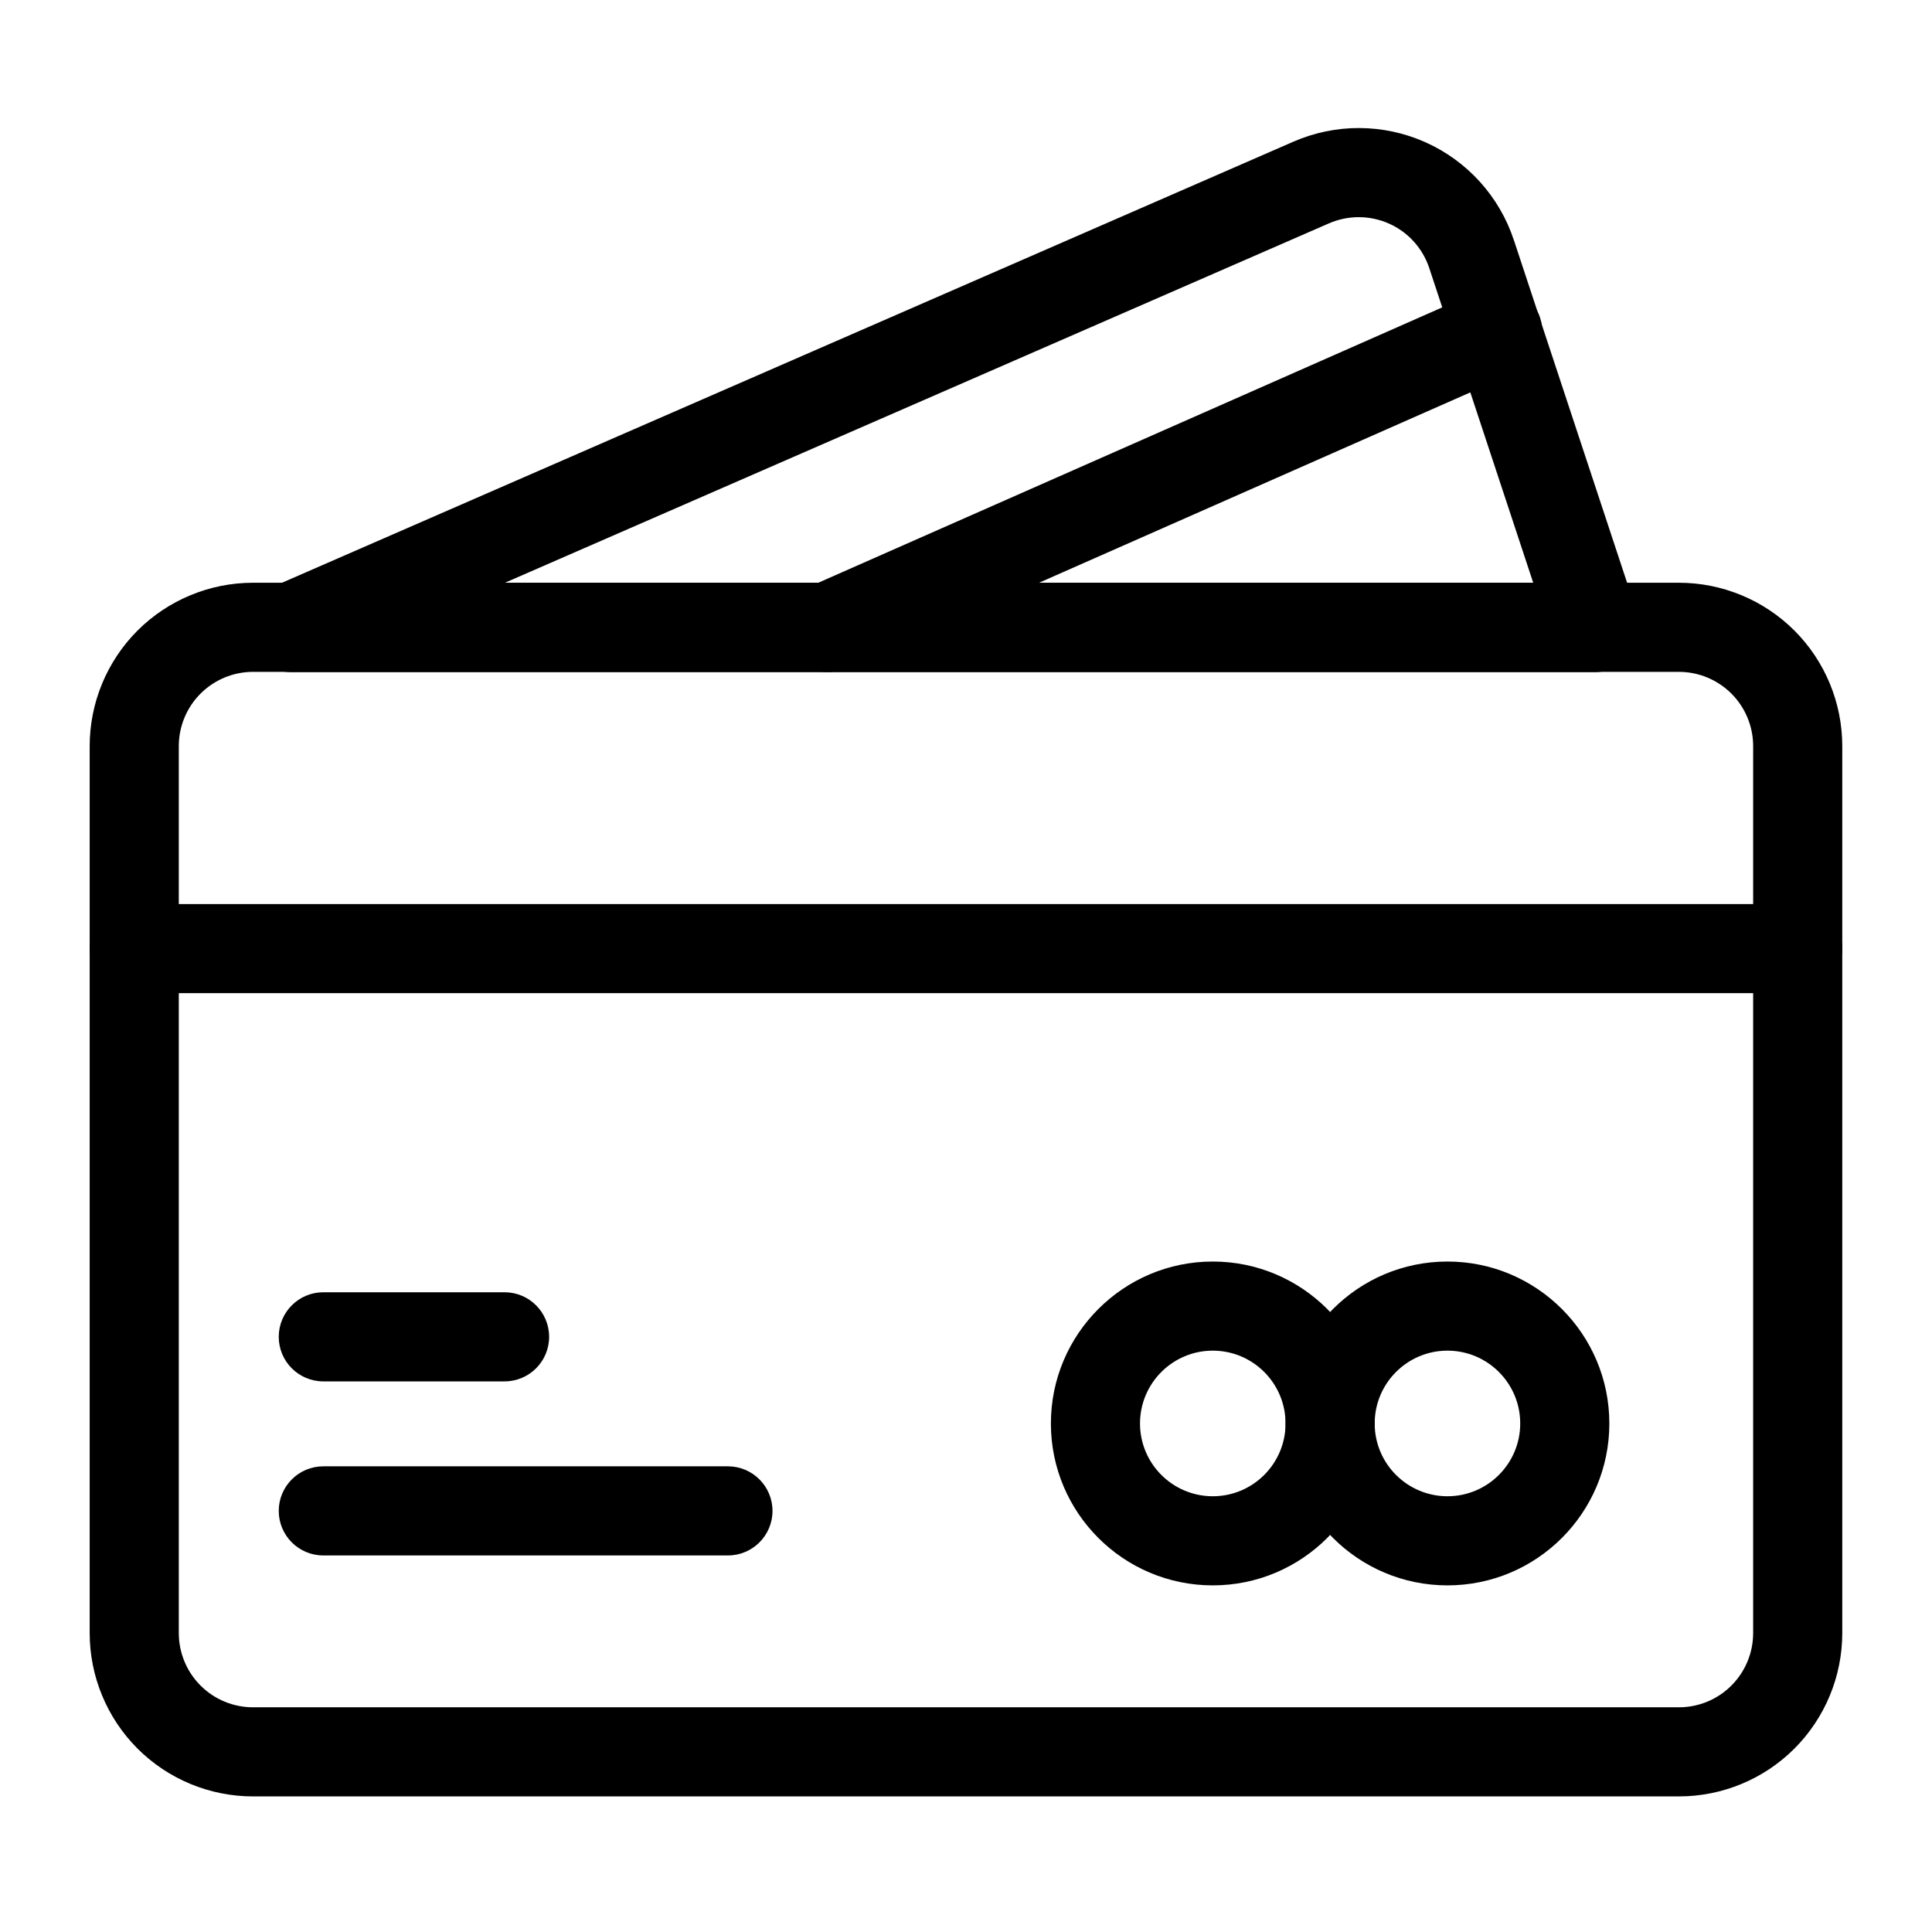
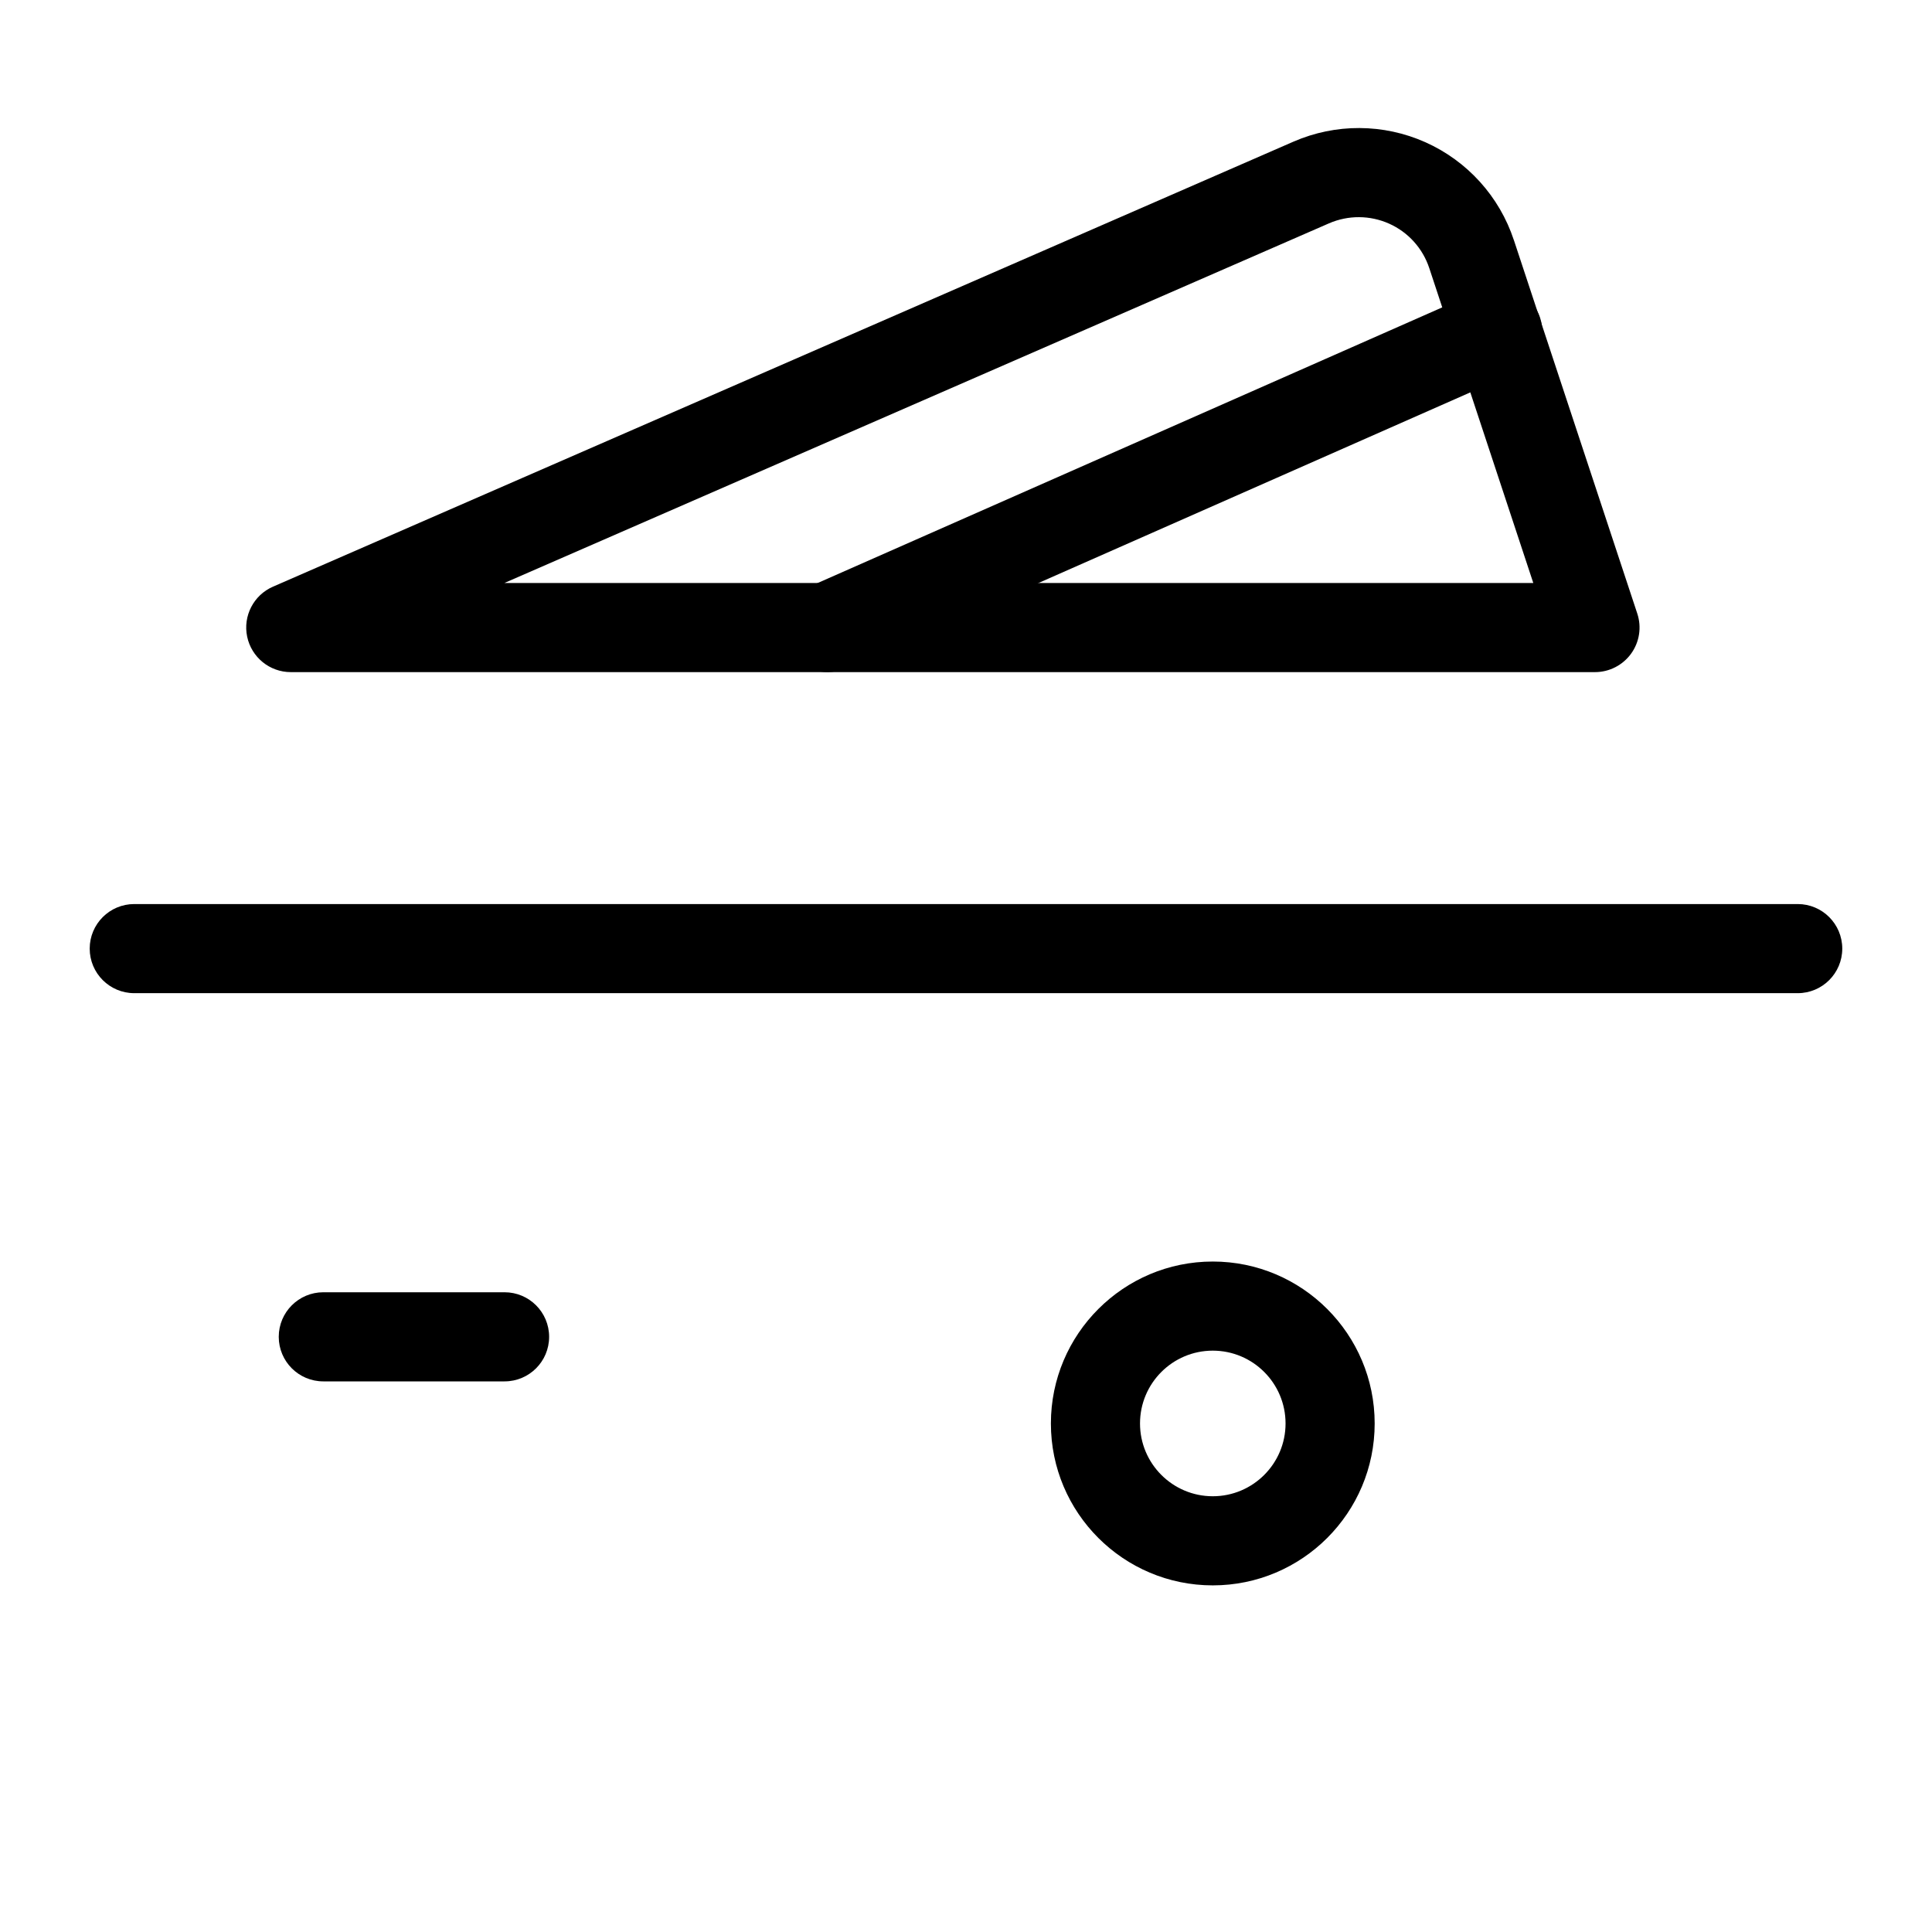
<svg xmlns="http://www.w3.org/2000/svg" fill="#000000" width="800px" height="800px" version="1.1" viewBox="144 144 512 512">
  <g fill-rule="evenodd">
-     <path d="m632.22 341.73c0-11.492-4.566-22.5-12.676-30.621-8.125-8.109-19.145-12.676-30.621-12.676h-377.86c-11.477 0-22.5 4.566-30.621 12.676-8.109 8.125-12.676 19.129-12.676 30.621v235.04c0 11.492 4.566 22.5 12.676 30.621 8.125 8.125 19.145 12.676 30.621 12.676h377.86c11.477 0 22.5-4.551 30.621-12.676 8.109-8.125 12.676-19.129 12.676-30.621v-235.04zm-23.617 0v235.04c0 5.227-2.078 10.234-5.762 13.918-3.699 3.699-8.691 5.762-13.918 5.762h-377.86c-5.227 0-10.219-2.062-13.918-5.762-3.684-3.684-5.762-8.691-5.762-13.918v-235.04c0-5.227 2.078-10.234 5.762-13.918 3.699-3.684 8.691-5.762 13.918-5.762h377.86c5.227 0 10.219 2.078 13.918 5.762 3.684 3.684 5.762 8.691 5.762 13.918z" />
    <path d="m179.58 407.2h440.83c6.519 0 11.809-5.289 11.809-11.809s-5.289-11.809-11.809-11.809h-440.83c-6.519 0-11.809 5.289-11.809 11.809s5.289 11.809 11.809 11.809z" />
    <path d="m229.68 510.08h48.035c6.519 0 11.809-5.289 11.809-11.809 0-6.519-5.289-11.809-11.809-11.809h-48.035c-6.519 0-11.809 5.289-11.809 11.809 0 6.519 5.289 11.809 11.809 11.809z" />
-     <path d="m229.68 556.21h107.23c6.519 0 11.809-5.289 11.809-11.809 0-6.519-5.289-11.809-11.809-11.809h-107.23c-6.519 0-11.809 5.289-11.809 11.809 0 6.519 5.289 11.809 11.809 11.809z" />
-     <path d="m465.4 478.32c-23.68 0-42.902 19.238-42.902 42.918 0 23.68 19.223 42.902 42.902 42.902 23.68 0 42.902-19.223 42.902-42.902 0-23.68-19.223-42.918-42.902-42.918zm0 23.617c10.645 0 19.285 8.645 19.285 19.301 0 10.645-8.645 19.285-19.285 19.285-10.645 0-19.285-8.645-19.285-19.285 0-10.66 8.645-19.301 19.285-19.301z" />
-     <path d="m527.59 478.32c-23.68 0-42.902 19.238-42.902 42.918 0 23.68 19.223 42.902 42.902 42.902 23.68 0 42.902-19.223 42.902-42.902 0-23.68-19.223-42.918-42.902-42.918zm0 23.617c10.645 0 19.285 8.645 19.285 19.301 0 10.645-8.645 19.285-19.285 19.285-10.645 0-19.285-8.645-19.285-19.285 0-10.66 8.645-19.301 19.285-19.301z" />
+     <path d="m465.4 478.32c-23.68 0-42.902 19.238-42.902 42.918 0 23.68 19.223 42.902 42.902 42.902 23.68 0 42.902-19.223 42.902-42.902 0-23.68-19.223-42.918-42.902-42.918m0 23.617c10.645 0 19.285 8.645 19.285 19.301 0 10.645-8.645 19.285-19.285 19.285-10.645 0-19.285-8.645-19.285-19.285 0-10.66 8.645-19.301 19.285-19.301z" />
    <path d="m545.19 207.64c-3.809-11.555-12.328-20.973-23.441-25.945-11.117-4.961-23.805-5.023-34.969-0.156-77.492 33.801-270.45 117.94-270.45 117.94-5.117 2.234-7.981 7.762-6.832 13.242 1.148 5.465 5.969 9.398 11.555 9.398h345.63c3.793 0 7.352-1.828 9.574-4.894 2.219-3.07 2.832-7.023 1.637-10.629 0 0-19.805-59.922-32.699-98.953zm-22.418 7.414 27.566 83.445h-272.67s218.54-95.316 218.54-95.316c5.086-2.203 10.848-2.172 15.902 0.078 5.055 2.25 8.926 6.535 10.66 11.793z" />
    <path d="m536.15 221.07-177.7 78.422c-5.969 2.644-8.66 9.621-6.031 15.57 2.629 5.969 9.605 8.676 15.57 6.047l177.7-78.438c5.953-2.629 8.66-9.605 6.031-15.57-2.629-5.953-9.605-8.66-15.57-6.031z" />
  </g>
</svg>